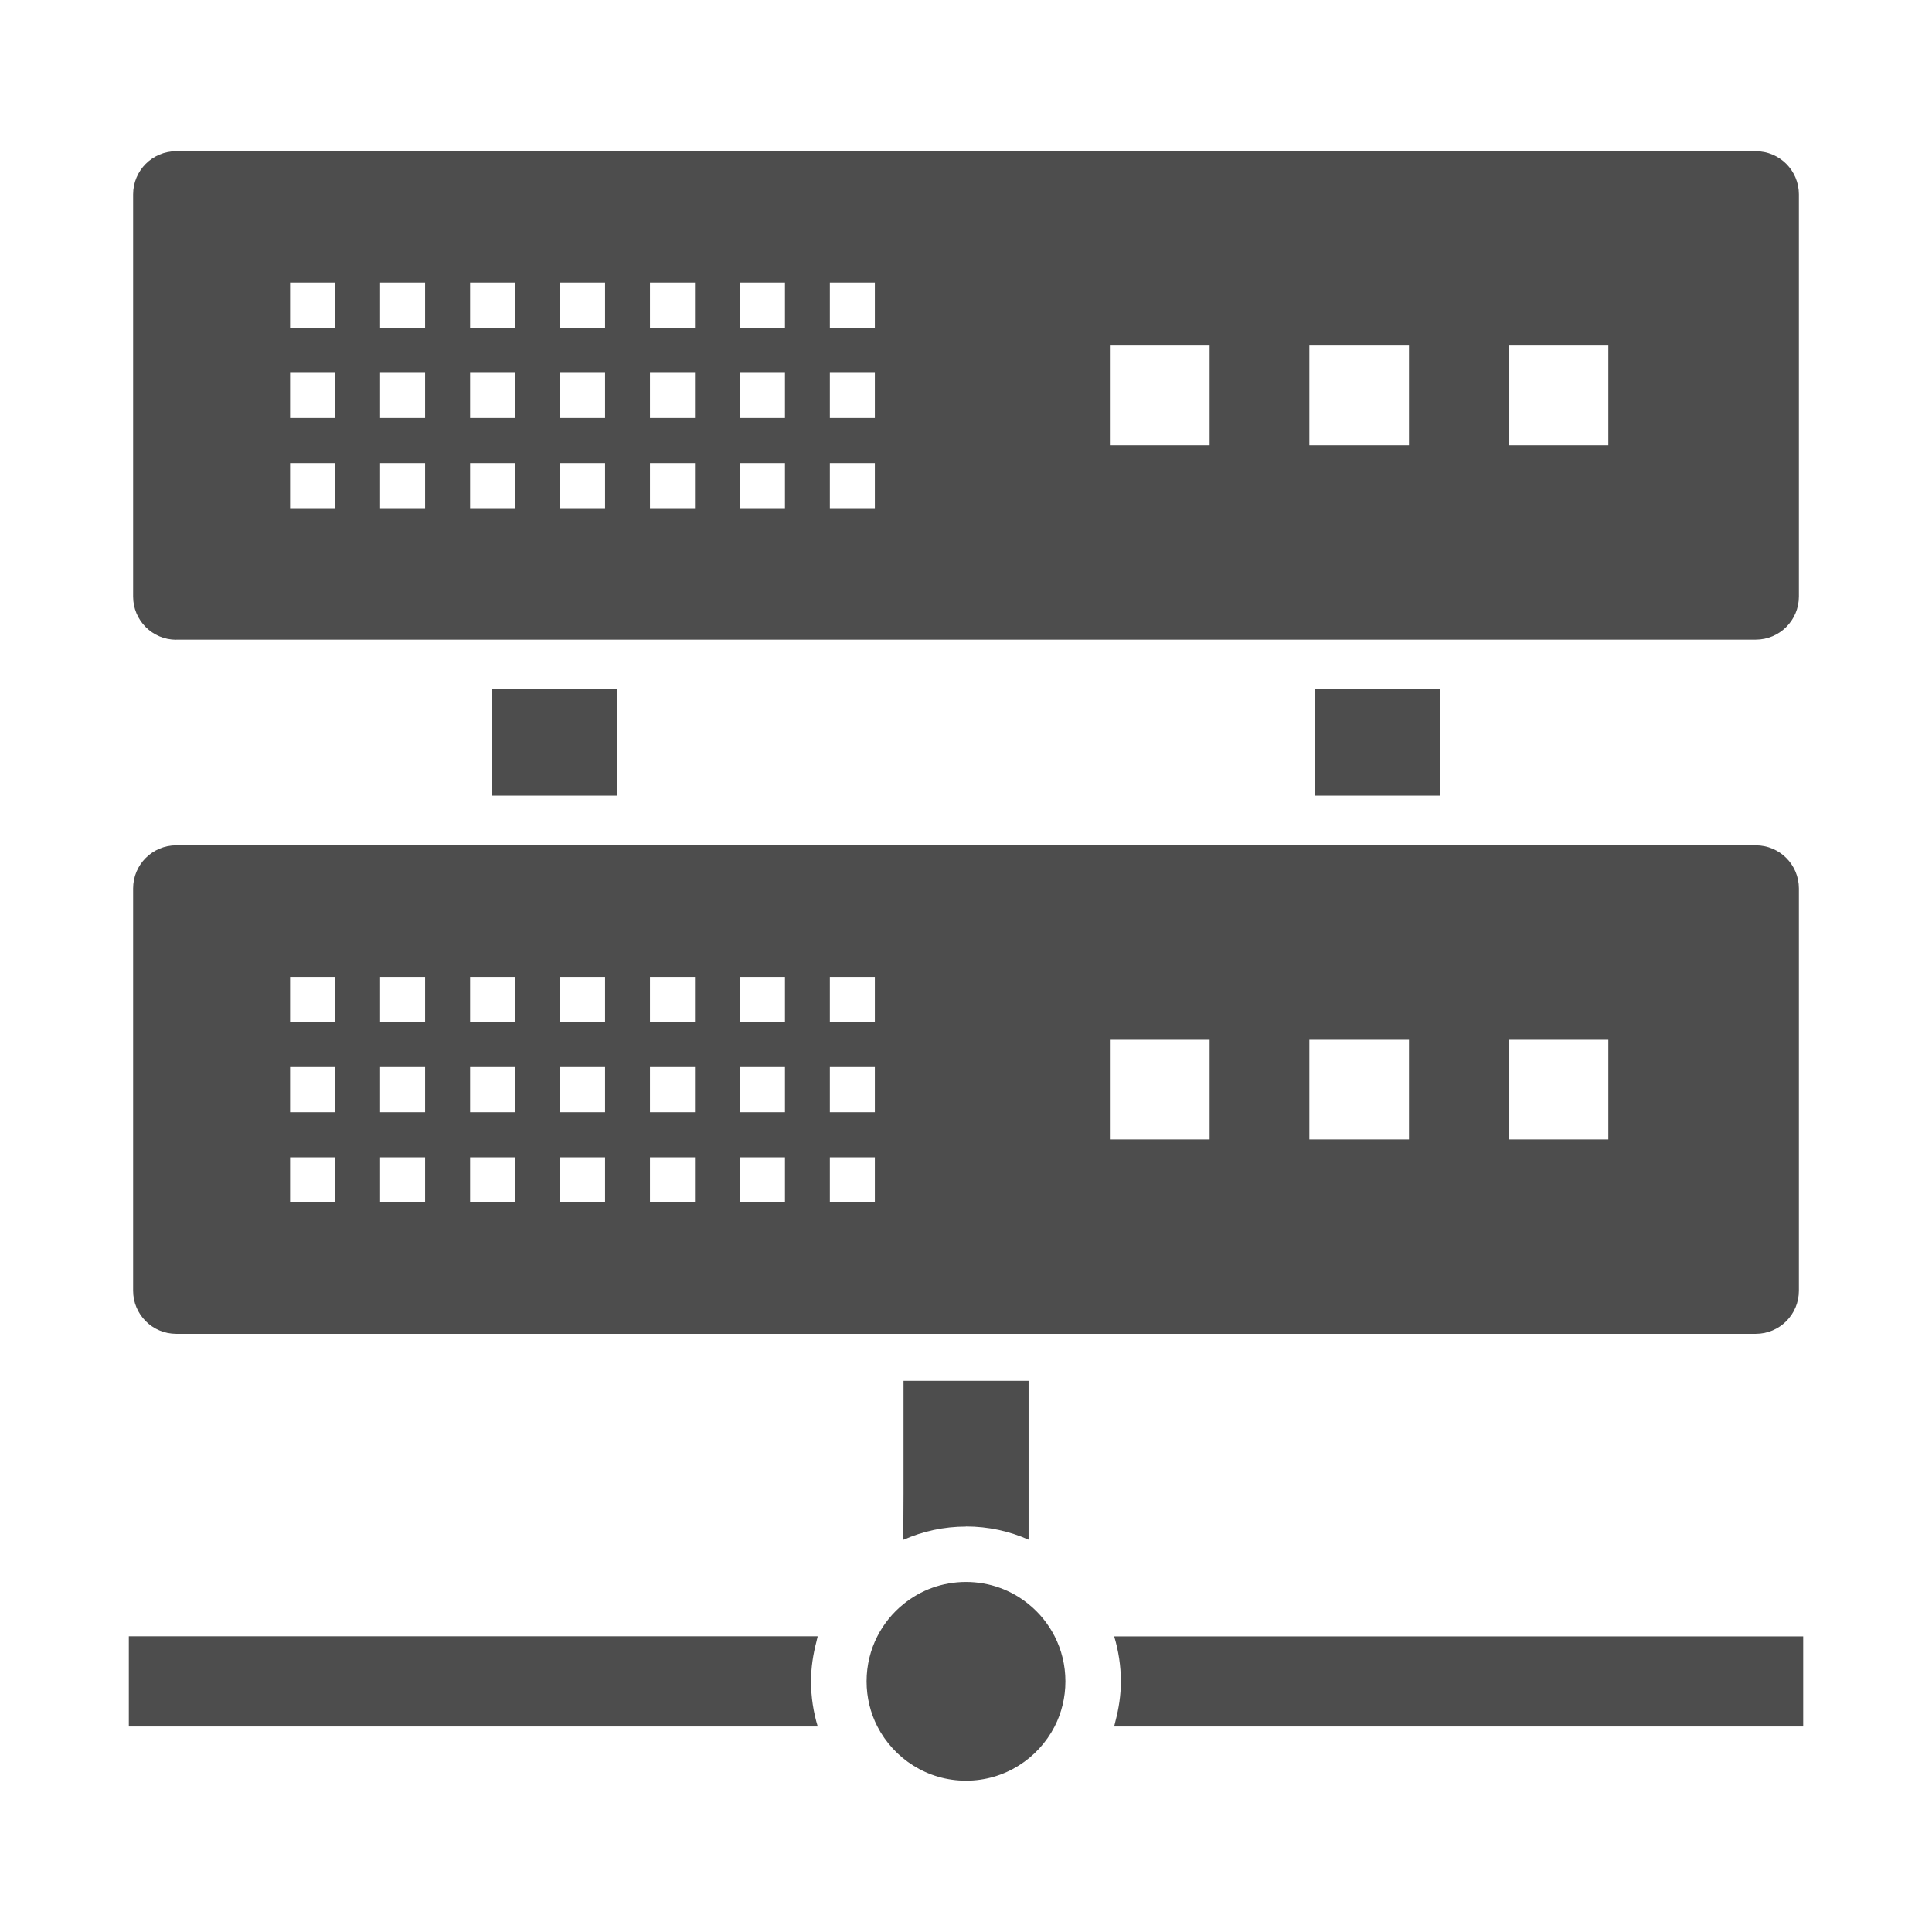
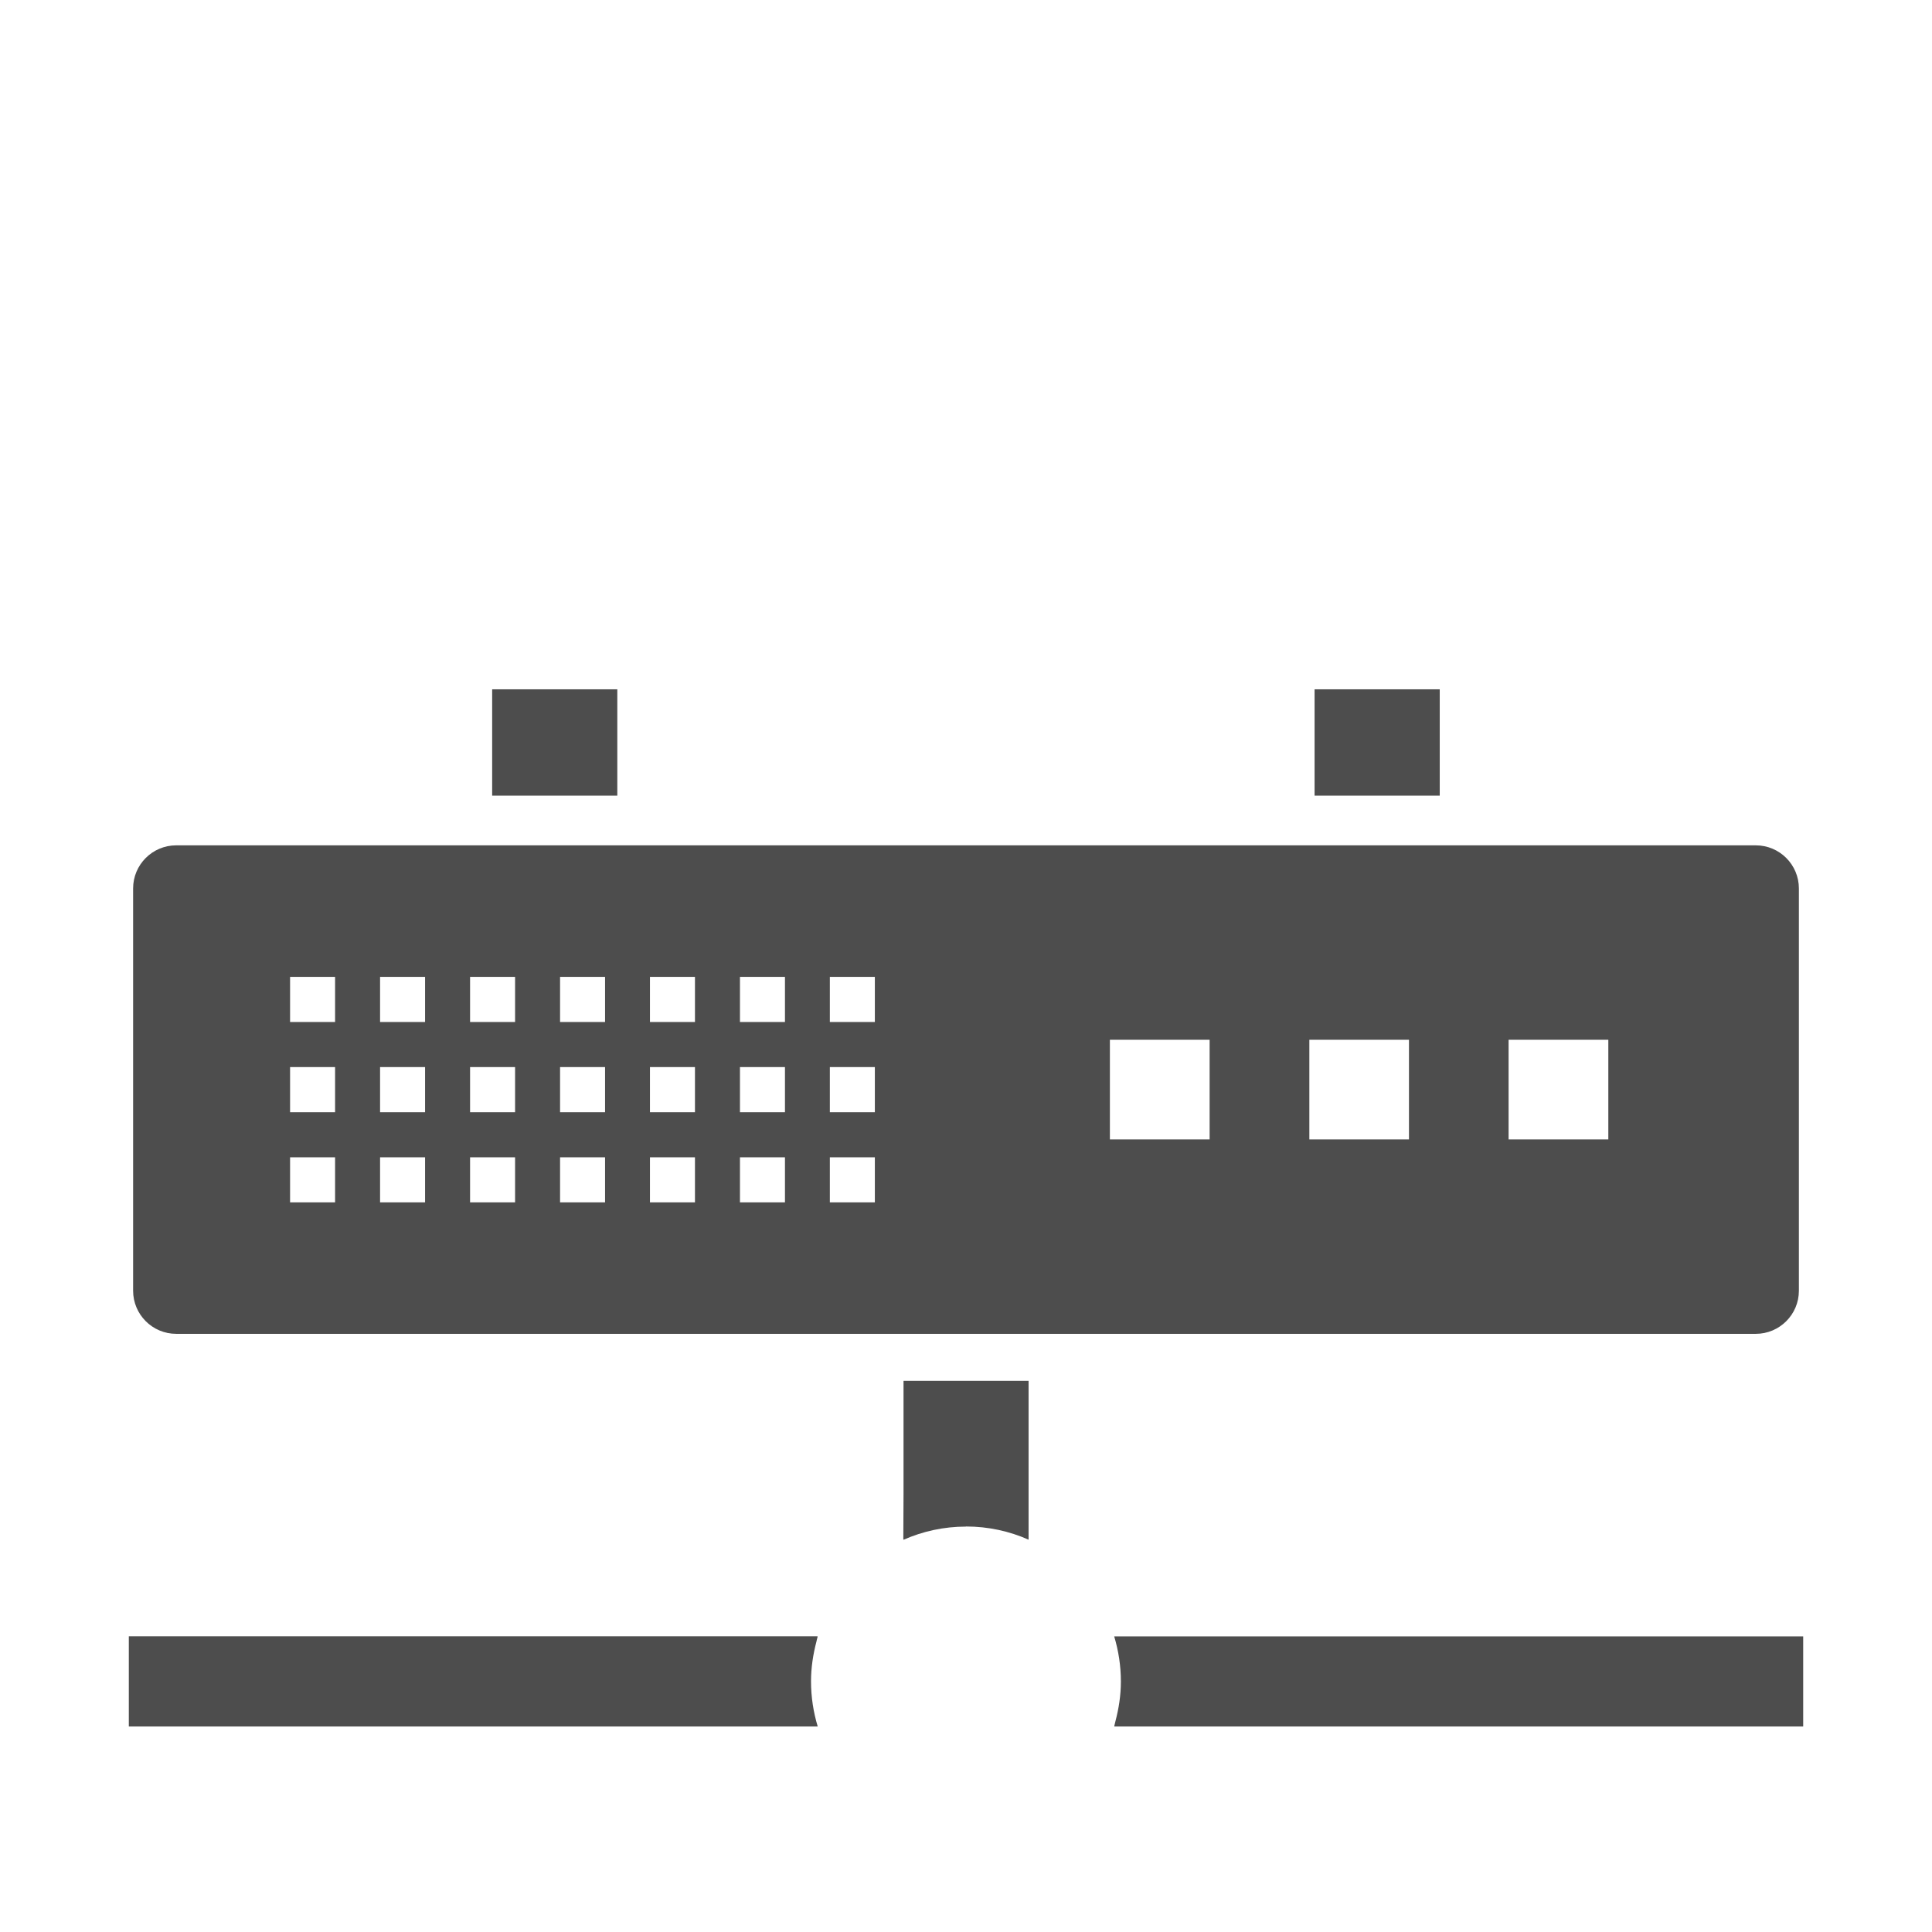
<svg xmlns="http://www.w3.org/2000/svg" id="_レイヤー_1" viewBox="0 0 184.62 184.62">
  <defs>
    <style>.cls-1{fill:none;}.cls-2{fill:#4d4d4d;}</style>
  </defs>
-   <rect class="cls-1" width="184.62" height="184.62" />
  <g>
-     <path class="cls-2" d="m16.84,61.12h150.94c2.27,0,4.12-1.84,4.12-4.12V18.57c0-2.27-1.84-4.12-4.12-4.12H16.84c-2.27,0-4.12,1.84-4.12,4.12v38.44c0,2.27,1.84,4.12,4.12,4.12Zm136.85-28.1v9.53h-9.53v-9.53h9.53Zm-19.05,0v9.53h-9.52v-9.53h9.52Zm-19.05,0v9.53h-9.53v-9.53h9.53Zm-31.99-6.01v4.31h-4.3v-4.31h4.3Zm0,8.62v4.31h-4.3v-4.31h4.3Zm0,8.62v4.31h-4.3v-4.31h4.3Zm-8.59-17.24v4.31h-4.3v-4.31h4.3Zm0,8.62v4.31h-4.3v-4.31h4.3Zm0,8.62v4.31h-4.3v-4.31h4.3Zm-8.6-17.24v4.31h-4.3v-4.31h4.3Zm0,8.62v4.31h-4.3v-4.31h4.3Zm0,8.62v4.31h-4.3v-4.31h4.3Zm-8.59-17.24v4.31h-4.3v-4.31h4.3Zm0,8.62v4.31h-4.3v-4.31h4.3Zm0,8.62v4.31h-4.3v-4.31h4.3Zm-8.6-17.24v4.31h-4.3v-4.31h4.3Zm0,8.62v4.31h-4.3v-4.31h4.3Zm0,8.62v4.31h-4.3v-4.31h4.3Zm-8.6-17.24v4.31h-4.3v-4.31h4.3Zm0,8.62v4.31h-4.3v-4.31h4.3Zm0,8.62v4.31h-4.3v-4.31h4.3Zm-8.6-17.24v4.31h-4.3v-4.31h4.3Zm0,8.62v4.31h-4.3v-4.31h4.3Zm0,8.62v4.31h-4.3v-4.31h4.3Z" />
    <rect class="cls-2" x="47.03" y="65.87" width="11.96" height="10.16" />
    <rect class="cls-2" x="125.62" y="65.87" width="11.96" height="10.16" />
    <path class="cls-2" d="m121.02,156.37h-14.5s0,0,0,0h-.05c.41,1.36.64,2.81.64,4.31,0,1.32-.2,2.58-.52,3.8-.05.15-.06.31-.11.45h.01s0,.03-.01.05h65.83v-8.61h-51.29Z" />
    <path class="cls-2" d="m92.31,145.87c2.13,0,4.15.45,5.98,1.26v-15.18h-11.95v10.77l-.02,4.37s.01,0,.02,0v.05c1.83-.81,3.84-1.26,5.98-1.26Z" />
    <path class="cls-2" d="m12.31,156.37v8.61h65.83c-.41-1.36-.64-2.81-.64-4.31,0-1.32.2-2.59.52-3.81.04-.15.06-.3.11-.45h-.01s0-.03.01-.05H12.31Z" />
-     <path class="cls-2" d="m98.29,153.29c-1.63-1.33-3.71-2.12-5.98-2.12s-4.35.79-5.98,2.12c-1.03.83-1.88,1.88-2.49,3.07-.66,1.29-1.03,2.76-1.03,4.31s.37,3.02,1.03,4.31c1.58,3.07,4.77,5.18,8.47,5.18s6.89-2.11,8.47-5.18c.66-1.29,1.03-2.76,1.03-4.31s-.37-3.02-1.03-4.31c-.61-1.19-1.46-2.24-2.49-3.07Z" />
    <path class="cls-2" d="m16.84,127.46h150.94c2.27,0,4.12-1.84,4.12-4.12v-38.44c0-2.27-1.84-4.12-4.12-4.12H16.84c-2.27,0-4.12,1.84-4.12,4.12v38.44c0,2.27,1.84,4.12,4.12,4.12Zm136.85-28.1v9.52h-9.53v-9.52h9.53Zm-19.05,0v9.52h-9.52v-9.52h9.52Zm-19.05,0v9.52h-9.53v-9.52h9.53Zm-31.99-6.01v4.31h-4.3v-4.31h4.3Zm0,8.62v4.31h-4.3v-4.31h4.3Zm0,8.62v4.31h-4.3v-4.31h4.3Zm-8.59-17.24v4.31h-4.3v-4.31h4.3Zm0,8.62v4.31h-4.3v-4.31h4.3Zm0,8.62v4.31h-4.3v-4.31h4.3Zm-8.6-17.24v4.31h-4.3v-4.31h4.3Zm0,8.62v4.31h-4.3v-4.31h4.3Zm0,8.62v4.31h-4.3v-4.31h4.3Zm-8.59-17.24v4.31h-4.3v-4.31h4.3Zm0,8.62v4.31h-4.3v-4.31h4.3Zm0,8.62v4.31h-4.3v-4.31h4.3Zm-8.6-17.24v4.31h-4.3v-4.31h4.3Zm0,8.62v4.31h-4.3v-4.31h4.3Zm0,8.62v4.31h-4.3v-4.31h4.3Zm-8.6-17.24v4.31h-4.3v-4.31h4.3Zm0,8.62v4.31h-4.3v-4.31h4.3Zm0,8.62v4.31h-4.3v-4.31h4.3Zm-8.6-17.24v4.31h-4.3v-4.31h4.3Zm0,8.62v4.31h-4.3v-4.31h4.3Zm0,8.62v4.31h-4.3v-4.31h4.3Z" />
  </g>
</svg>